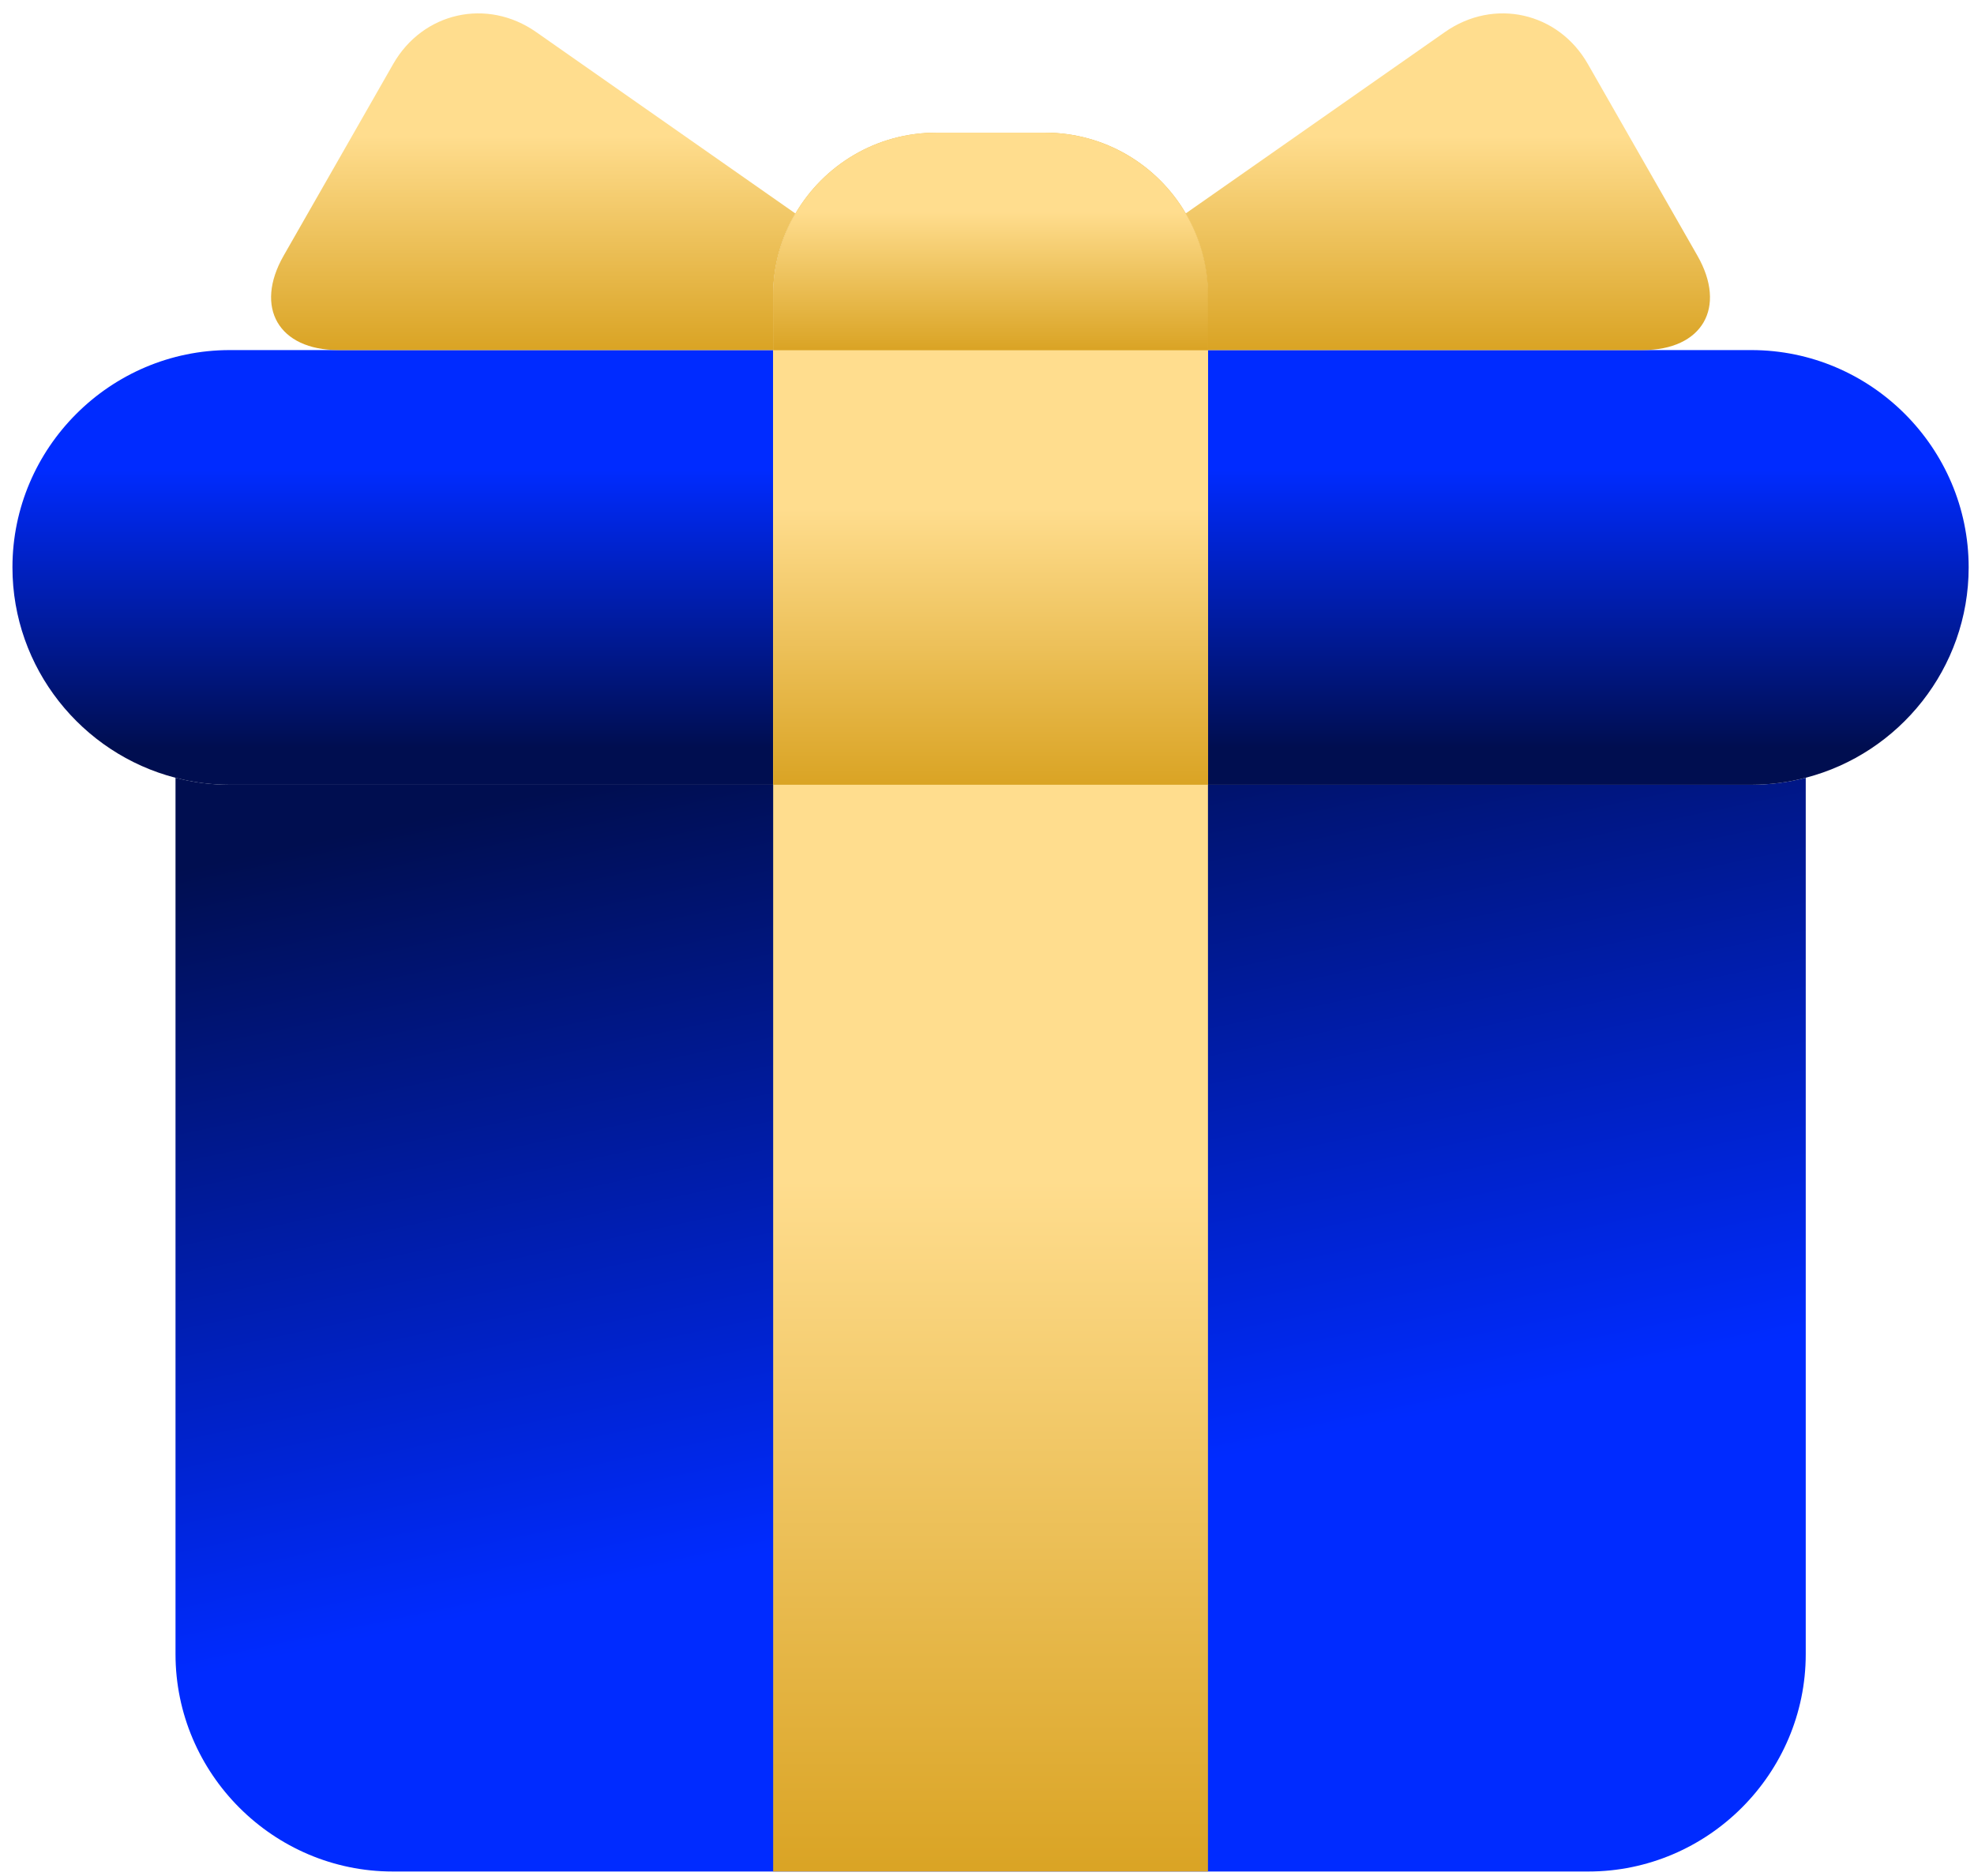
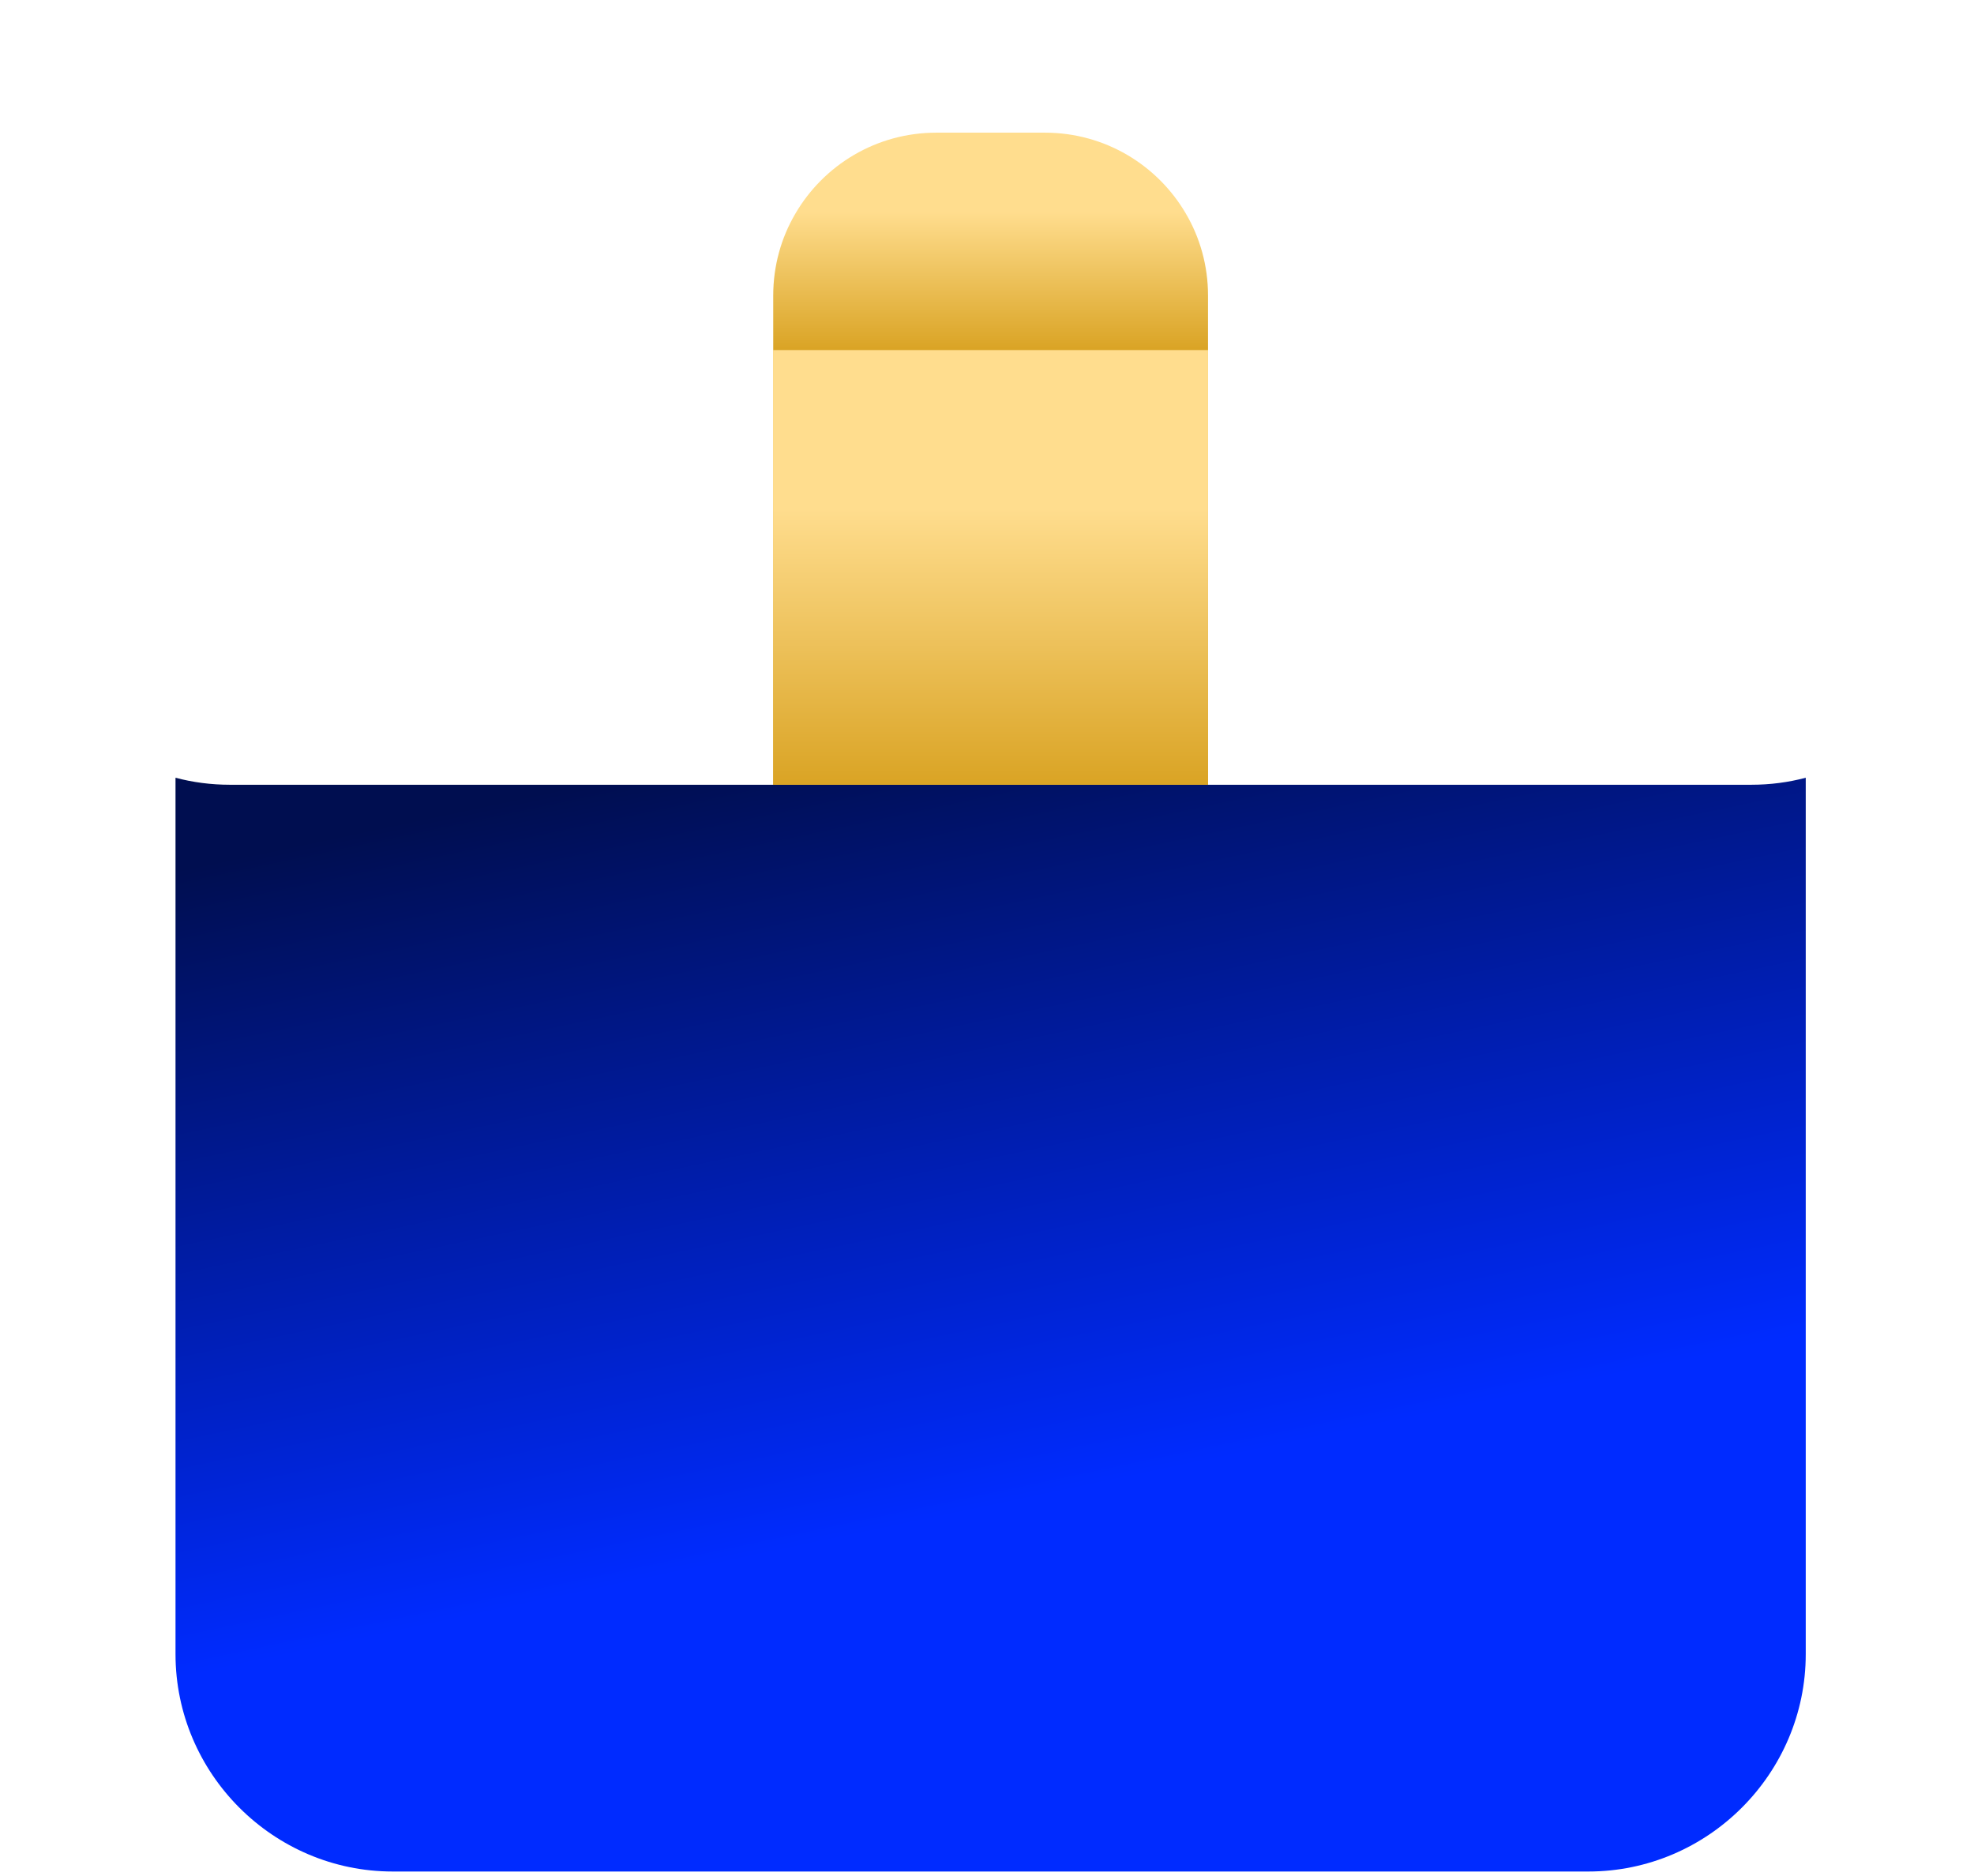
<svg xmlns="http://www.w3.org/2000/svg" width="101" height="96" viewBox="0 0 101 96" fill="none">
  <path d="M92.391 39.795V84.637C92.391 90.754 87.383 95.761 81.267 95.761H20.098C13.982 95.761 8.98 90.754 8.98 84.637V39.795C9.868 40.031 10.801 40.154 11.758 40.154H89.612C90.569 40.154 91.502 40.031 92.391 39.795Z" fill="url(#paint0_linear_4504_22)" />
-   <path d="M39.559 17.913V40.155H11.755C10.798 40.155 9.865 40.032 8.977 39.796C4.191 38.559 0.637 34.191 0.637 29.031C0.637 22.915 5.639 17.913 11.755 17.913H39.559ZM89.609 17.913H61.805V40.155H89.609C90.566 40.155 91.499 40.032 92.387 39.796C97.173 38.559 100.727 34.191 100.727 29.031C100.727 22.915 95.725 17.913 89.609 17.913Z" fill="url(#paint1_linear_4504_22)" />
  <path d="M61.809 17.913H39.562V40.155H61.809V17.913Z" fill="url(#paint2_linear_4504_22)" />
  <path d="M61.809 17.913H39.562V40.155H61.809V17.913Z" fill="url(#paint3_linear_4504_22)" />
-   <path d="M61.809 15.128V17.912H39.562V15.128C39.562 13.592 39.974 12.154 40.701 10.921C42.149 8.447 44.834 6.788 47.907 6.788H53.464C56.536 6.788 59.221 8.447 60.67 10.921C61.396 12.154 61.809 13.592 61.809 15.128Z" fill="url(#paint4_linear_4504_22)" />
  <path d="M61.809 15.128V17.912H39.562V15.128C39.562 13.592 39.974 12.154 40.701 10.921C42.149 8.447 44.834 6.788 47.907 6.788H53.464C56.536 6.788 59.221 8.447 60.67 10.921C61.396 12.154 61.809 13.592 61.809 15.128Z" fill="url(#paint5_linear_4504_22)" />
-   <path d="M39.559 95.761H61.806V40.154H39.559V95.761Z" fill="url(#paint6_linear_4504_22)" />
-   <path d="M84.046 17.913H61.804V15.13C61.804 13.593 61.392 12.155 60.665 10.923L73.929 1.64C76.437 -0.117 79.726 0.619 81.243 3.275L86.849 13.083C88.366 15.738 87.104 17.913 84.046 17.913ZM27.432 1.64C24.924 -0.117 21.635 0.619 20.118 3.275L14.512 13.083C12.996 15.738 14.257 17.913 17.315 17.913H39.557V15.13C39.557 13.593 39.969 12.155 40.696 10.923L27.432 1.64Z" fill="url(#paint7_linear_4504_22)" />
  <defs>
    <linearGradient id="paint0_linear_4504_22" x1="61.415" y1="74.854" x2="50.685" y2="24.032" gradientUnits="userSpaceOnUse">
      <stop stop-color="#002BFF" />
      <stop offset="0.78" stop-color="#000E50" />
    </linearGradient>
    <linearGradient id="paint1_linear_4504_22" x1="50.682" y1="19.435" x2="50.682" y2="43.562" gradientUnits="userSpaceOnUse">
      <stop offset="0.19" stop-color="#002BFF" />
      <stop offset="0.78" stop-color="#000E50" />
    </linearGradient>
    <linearGradient id="paint2_linear_4504_22" x1="50.685" y1="24.667" x2="50.685" y2="39.846" gradientUnits="userSpaceOnUse">
      <stop stop-color="#F6CB64" />
      <stop offset="0.78" stop-color="#DAA425" />
    </linearGradient>
    <linearGradient id="paint3_linear_4504_22" x1="50.685" y1="26.011" x2="50.685" y2="44.004" gradientUnits="userSpaceOnUse">
      <stop stop-color="#FFDD8E" />
      <stop offset="0.78" stop-color="#DAA425" />
    </linearGradient>
    <linearGradient id="paint4_linear_4504_22" x1="0.64" y1="6.788" x2="49.436" y2="55.585" gradientUnits="userSpaceOnUse">
      <stop stop-color="#F6CB64" />
      <stop offset="0.78" stop-color="#DAA425" />
    </linearGradient>
    <linearGradient id="paint5_linear_4504_22" x1="50.685" y1="10.838" x2="50.685" y2="19.837" gradientUnits="userSpaceOnUse">
      <stop stop-color="#FFDD8E" />
      <stop offset="0.78" stop-color="#DAA425" />
    </linearGradient>
    <linearGradient id="paint6_linear_4504_22" x1="50.683" y1="60.401" x2="50.683" y2="105.385" gradientUnits="userSpaceOnUse">
      <stop stop-color="#FFDD8E" />
      <stop offset="0.78" stop-color="#DAA425" />
    </linearGradient>
    <linearGradient id="paint7_linear_4504_22" x1="50.681" y1="6.958" x2="50.681" y2="20.895" gradientUnits="userSpaceOnUse">
      <stop stop-color="#FFDD8E" />
      <stop offset="0.78" stop-color="#DAA425" />
    </linearGradient>
  </defs>
</svg>